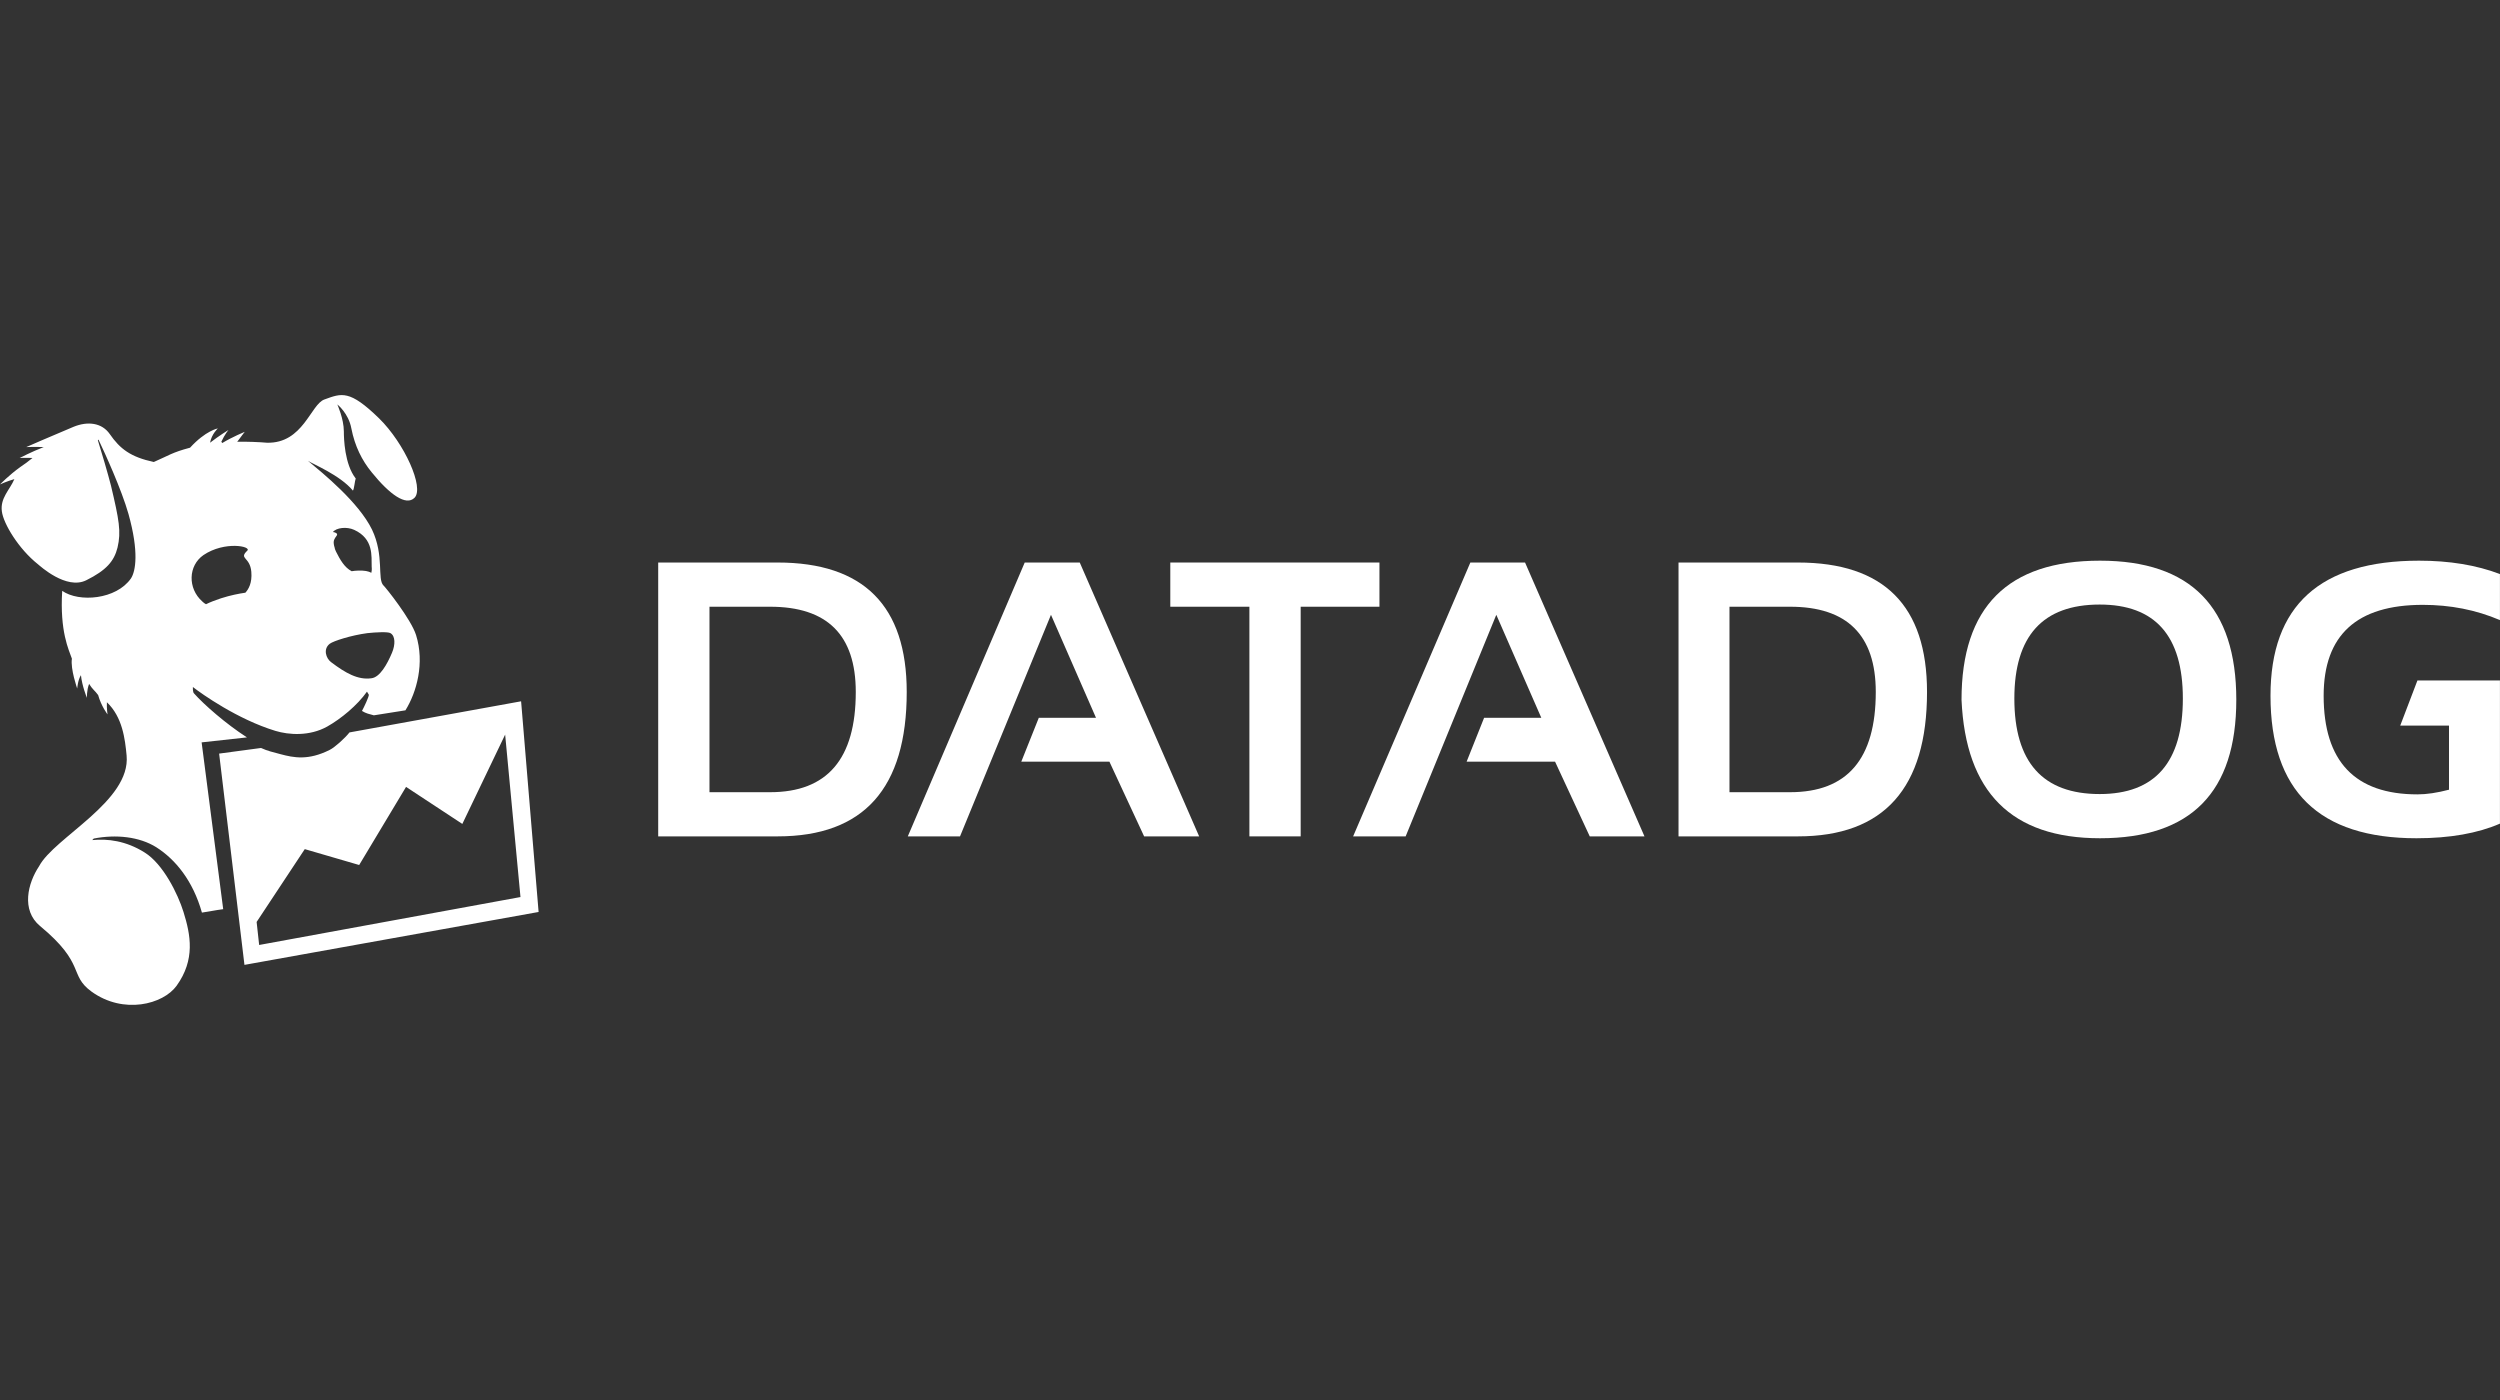
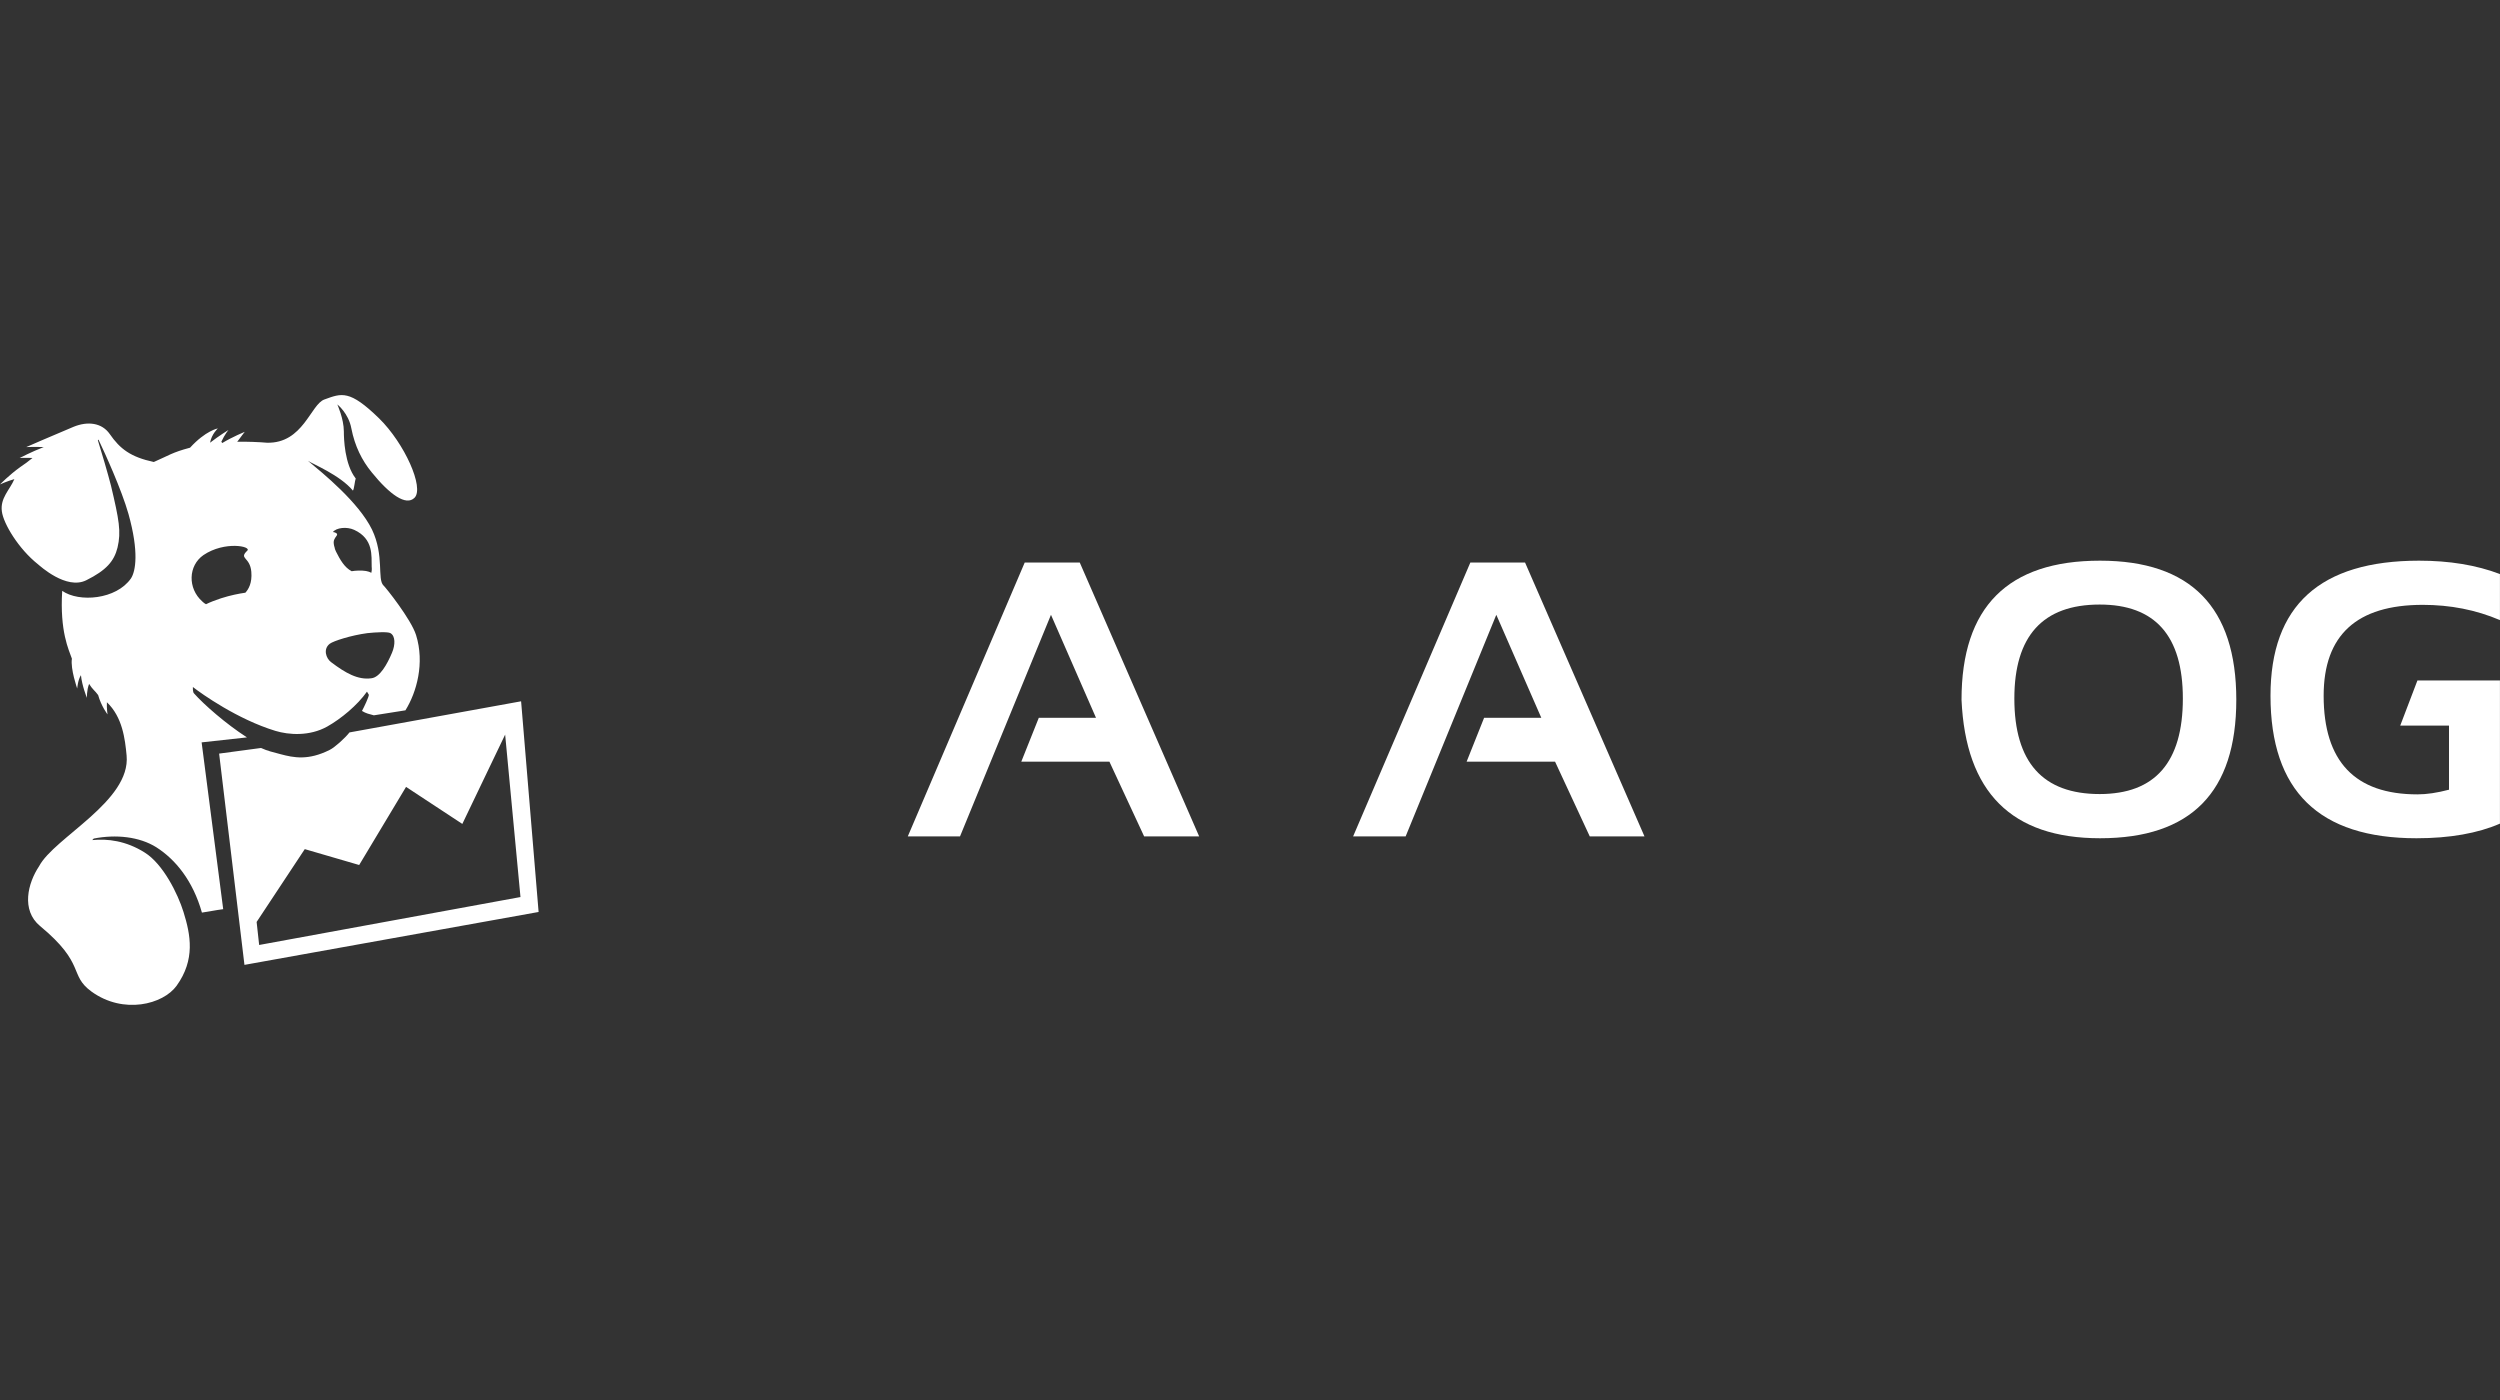
<svg xmlns="http://www.w3.org/2000/svg" width="100" height="56" viewBox="0 0 100 56" fill="none">
  <rect x="0" y="0" width="100" height="56" fill="#333333" stroke="none" />
  <path d="M20.844 28.052L13.979 29.297C13.804 29.521 13.392 29.895 13.191 29.994C12.329 30.43 11.741 30.305 11.228 30.169C10.903 30.081 10.716 30.044 10.441 29.919L8.765 30.144L9.778 38.595L21.544 36.479L20.844 28.052ZM10.366 37.799L10.265 36.878L12.191 33.965L14.367 34.6L16.242 31.476L18.493 32.957L20.206 29.384L20.819 35.882L10.366 37.799ZM9.878 29.496C9.028 28.949 8.152 28.177 7.765 27.741C7.702 27.691 7.715 27.48 7.715 27.48C8.065 27.754 9.503 28.774 11.016 29.235C11.553 29.397 12.379 29.459 13.091 29.061C13.642 28.75 14.292 28.214 14.679 27.666L14.754 27.791C14.754 27.878 14.567 28.276 14.479 28.438C14.642 28.538 14.767 28.563 14.954 28.613L16.217 28.413C16.667 27.691 16.992 26.521 16.642 25.401C16.442 24.766 15.417 23.484 15.342 23.422C15.079 23.173 15.38 22.227 14.879 21.181C14.342 20.086 12.929 18.941 12.316 18.43C12.491 18.555 13.604 19.003 14.117 19.625C14.167 19.563 14.192 19.227 14.229 19.14C13.779 18.567 13.754 17.534 13.754 17.261C13.754 16.75 13.492 16.177 13.492 16.177C13.492 16.177 13.942 16.526 14.054 17.136C14.192 17.846 14.479 18.418 14.867 18.891C15.592 19.787 16.242 20.248 16.58 19.912C16.98 19.513 16.18 17.733 15.167 16.738C13.979 15.58 13.667 15.729 12.979 15.978C12.429 16.165 12.129 17.746 10.678 17.709C10.428 17.684 9.803 17.659 9.49 17.671C9.653 17.447 9.79 17.273 9.79 17.273C9.79 17.273 9.303 17.472 8.89 17.721L8.853 17.671C8.99 17.372 9.14 17.198 9.14 17.198C9.14 17.198 8.753 17.435 8.402 17.709C8.465 17.36 8.715 17.136 8.715 17.136C8.715 17.136 8.227 17.223 7.602 17.908C6.89 18.094 6.727 18.231 6.152 18.48C5.227 18.281 4.801 17.957 4.389 17.36C4.076 16.912 3.514 16.837 2.938 17.074C2.101 17.422 1.05 17.883 1.05 17.883C1.05 17.883 1.4 17.87 1.751 17.883C1.263 18.07 0.788 18.319 0.788 18.319C0.788 18.319 1.013 18.306 1.3 18.319C1.1 18.48 1 18.555 0.813 18.68C0.363 19.003 0 19.377 0 19.377C0 19.377 0.3 19.24 0.575 19.165C0.388 19.601 0 19.924 0.075 20.459C0.138 20.945 0.738 21.953 1.525 22.576C1.588 22.625 2.651 23.609 3.451 23.21C4.251 22.812 4.564 22.451 4.701 21.903C4.851 21.268 4.764 20.796 4.439 19.426C4.326 18.978 4.051 18.045 3.914 17.609L3.939 17.584C4.201 18.132 4.864 19.588 5.139 20.559C5.564 22.078 5.427 22.849 5.239 23.136C4.651 23.982 3.163 24.107 2.488 23.634C2.388 25.264 2.751 25.986 2.876 26.347C2.813 26.758 3.088 27.542 3.088 27.542C3.088 27.542 3.113 27.194 3.238 27.007C3.276 27.418 3.476 27.916 3.476 27.916C3.476 27.916 3.464 27.617 3.564 27.355C3.701 27.579 3.801 27.629 3.926 27.803C4.051 28.252 4.301 28.575 4.301 28.575C4.301 28.575 4.264 28.339 4.276 28.09C4.901 28.687 5.001 29.558 5.064 30.218C5.239 32.048 2.163 33.504 1.563 34.65C1.113 35.322 0.838 36.405 1.6 37.039C3.451 38.571 2.738 38.994 3.664 39.666C4.939 40.587 6.527 40.176 7.065 39.429C7.815 38.384 7.627 37.4 7.34 36.479C7.115 35.757 6.527 34.562 5.789 34.102C5.039 33.629 4.301 33.542 3.689 33.604L3.751 33.542C4.639 33.367 5.577 33.467 6.252 33.89C7.015 34.376 7.715 35.222 8.077 36.504C8.49 36.442 8.553 36.417 8.928 36.367L8.065 29.695L9.878 29.496ZM14.167 21.194C14.954 21.555 14.854 22.252 14.867 22.663C14.879 22.775 14.867 22.862 14.854 22.912C14.742 22.849 14.579 22.812 14.304 22.825C14.229 22.825 14.142 22.837 14.067 22.849C13.779 22.7 13.604 22.389 13.441 22.065C13.429 22.04 13.416 22.003 13.404 21.978C13.404 21.966 13.392 21.953 13.392 21.941V21.928C13.304 21.654 13.367 21.592 13.404 21.517C13.441 21.443 13.579 21.356 13.379 21.293C13.367 21.293 13.341 21.281 13.316 21.281C13.454 21.107 13.867 21.057 14.167 21.194ZM13.191 25.75C13.341 25.638 14.042 25.413 14.692 25.326C15.03 25.289 15.517 25.264 15.617 25.326C15.817 25.438 15.817 25.787 15.68 26.111C15.48 26.584 15.192 27.094 14.854 27.131C14.317 27.206 13.817 26.92 13.241 26.484C13.041 26.335 12.916 25.961 13.191 25.75ZM8.14 22.202C8.99 21.63 10.078 21.854 9.89 22.028C9.54 22.364 10.003 22.264 10.053 22.874C10.091 23.322 9.94 23.571 9.815 23.708C9.553 23.746 9.228 23.808 8.84 23.932C8.615 24.007 8.415 24.082 8.24 24.169C8.19 24.144 8.14 24.107 8.09 24.057C7.502 23.534 7.527 22.625 8.14 22.202Z" fill="white" />
-   <path fill-rule="evenodd" clip-rule="evenodd" d="M31.105 33.455H26.328V22.501H31.105C34.543 22.501 36.269 24.231 36.269 27.679C36.269 31.526 34.556 33.455 31.105 33.455ZM28.379 31.688H30.805C33.093 31.688 34.231 30.356 34.231 27.679C34.231 25.401 33.093 24.269 30.805 24.269H28.379V31.688Z" fill="white" />
  <path fill-rule="evenodd" clip-rule="evenodd" d="M38.401 33.455H36.312L40.989 22.501H43.19L47.966 33.455H45.765L44.377 30.468H40.851L41.552 28.712H43.84L42.039 24.592L38.401 33.455Z" fill="white" />
-   <path fill-rule="evenodd" clip-rule="evenodd" d="M46.812 22.501H55.178V24.269H52.027V33.455H49.976V24.269H46.812V22.501Z" fill="white" />
  <path fill-rule="evenodd" clip-rule="evenodd" d="M56.226 33.455H54.125L58.814 22.501H61.002L65.779 33.455H63.59L62.203 30.468H58.664L59.364 28.712H61.652L59.852 24.592L56.226 33.455Z" fill="white" />
-   <path fill-rule="evenodd" clip-rule="evenodd" d="M71.917 33.455H67.141V22.501H71.917C75.356 22.501 77.081 24.231 77.081 27.679C77.081 31.526 75.356 33.455 71.917 33.455ZM69.179 31.688H71.605C73.893 31.688 75.031 30.356 75.031 27.679C75.031 25.401 73.88 24.269 71.605 24.269H69.179V31.688Z" fill="white" />
  <path fill-rule="evenodd" clip-rule="evenodd" d="M78.461 27.991C78.461 24.281 80.311 22.427 84 22.427C87.626 22.427 89.452 24.281 89.452 27.991C89.452 31.688 87.639 33.53 84 33.53C80.462 33.53 78.624 31.688 78.461 27.991ZM83.988 31.762C86.201 31.762 87.314 30.492 87.314 27.941C87.314 25.426 86.201 24.182 83.988 24.182C81.712 24.182 80.574 25.439 80.574 27.941C80.574 30.492 81.712 31.762 83.988 31.762Z" fill="white" />
  <path fill-rule="evenodd" clip-rule="evenodd" d="M97.96 29.024V31.588C97.485 31.712 97.072 31.775 96.697 31.775C94.196 31.775 92.946 30.455 92.946 27.829C92.946 25.401 94.271 24.194 96.91 24.194C98.01 24.194 99.035 24.393 99.998 24.804V22.962C99.048 22.601 97.972 22.427 96.76 22.427C92.808 22.427 90.82 24.219 90.82 27.829C90.82 31.638 92.758 33.53 96.66 33.53C97.998 33.53 99.11 33.331 99.998 32.945V27.219H96.697L96.009 29.024H97.96Z" fill="white" />
</svg>